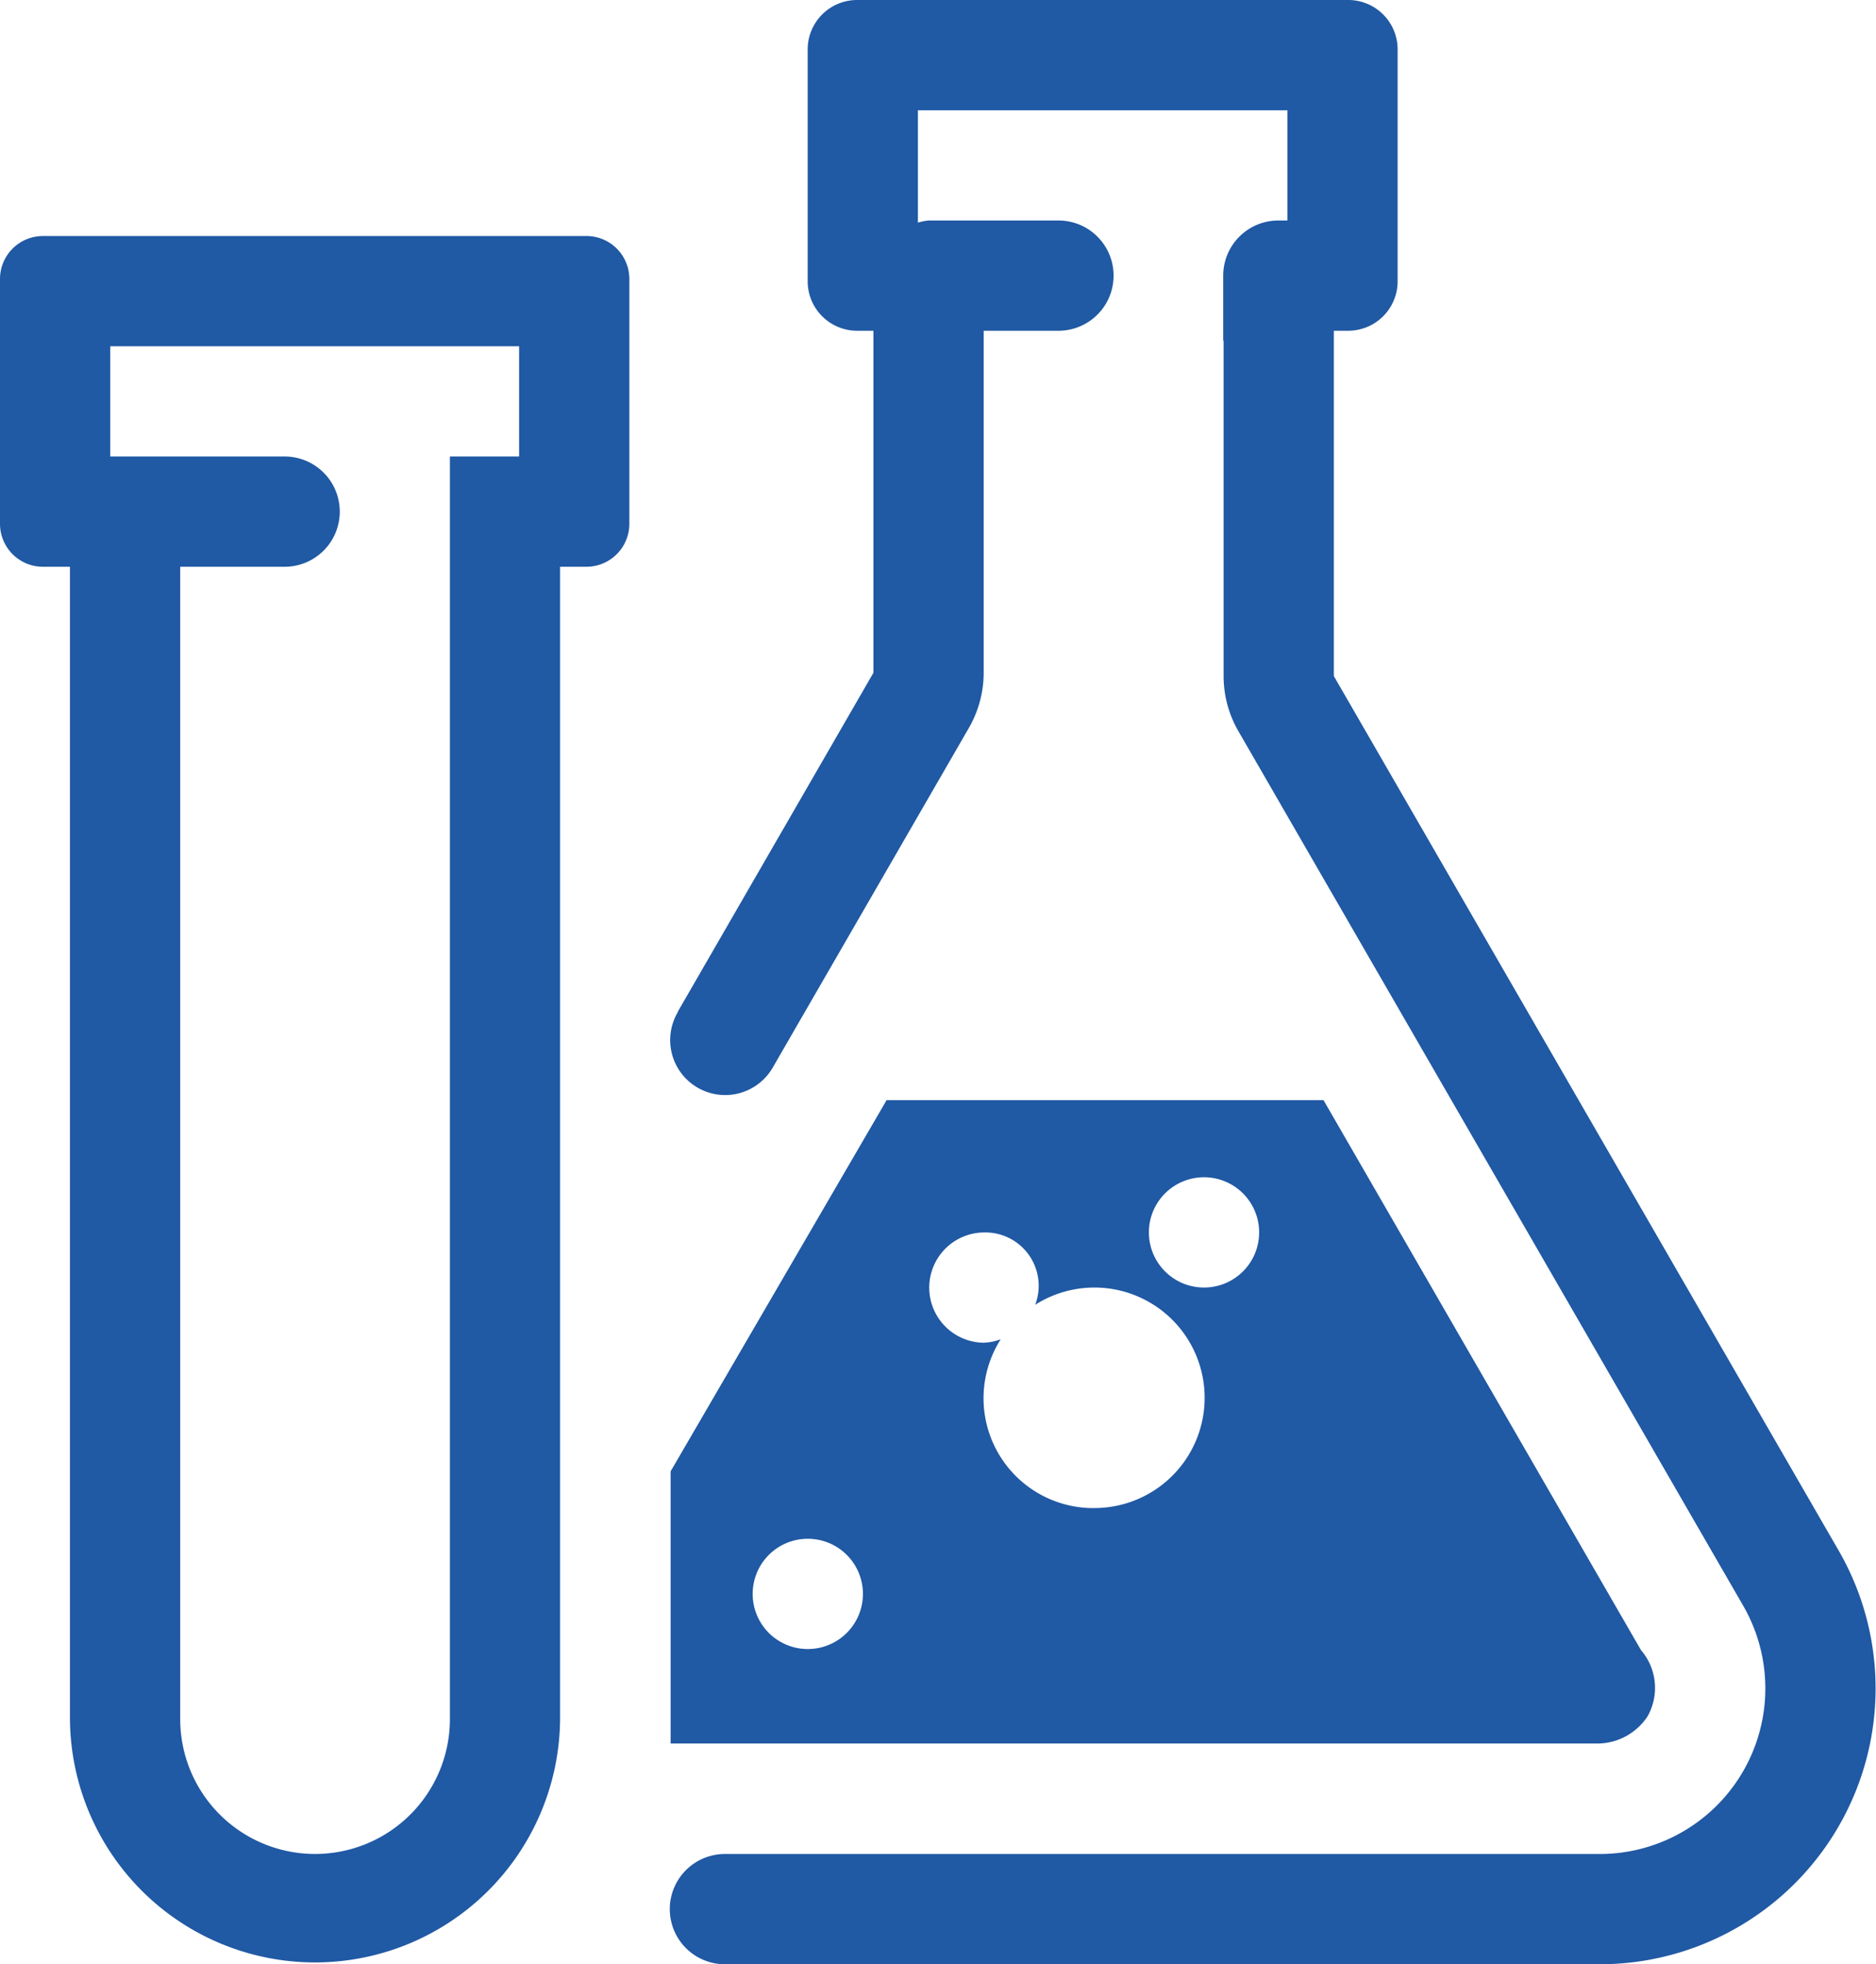
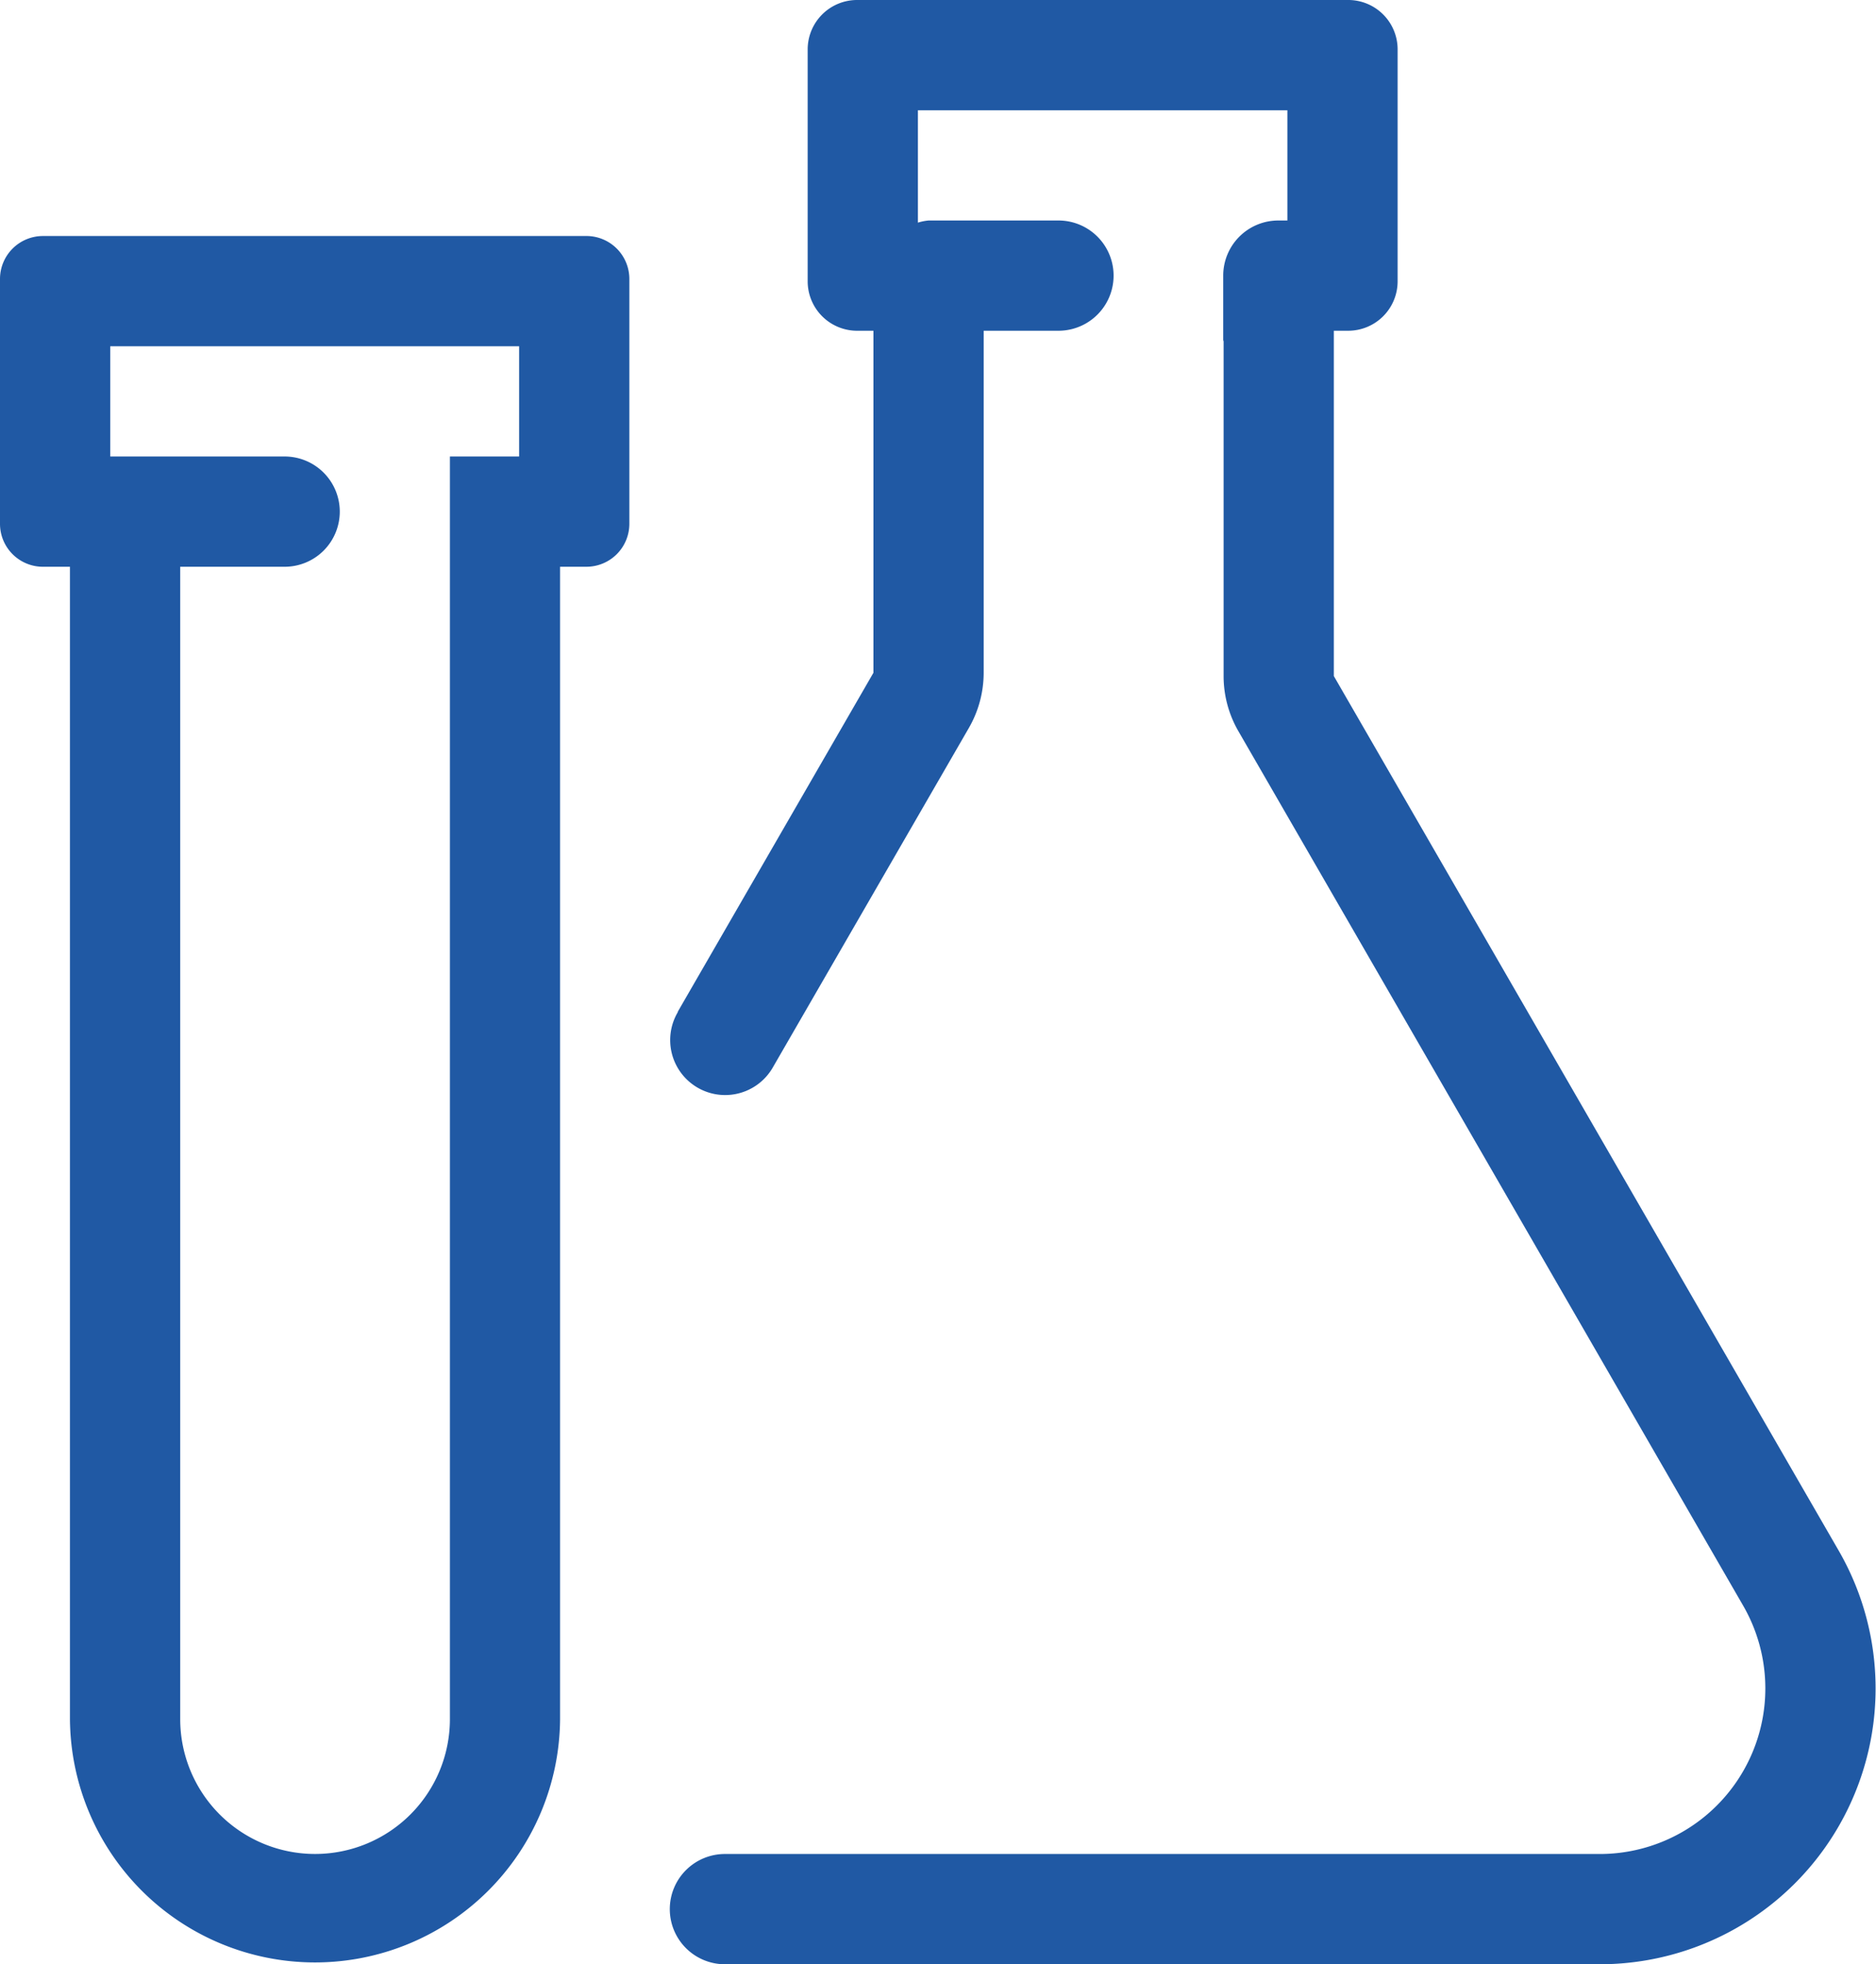
<svg xmlns="http://www.w3.org/2000/svg" width="146.777" height="153.662" viewBox="0 0 146.777 153.662">
  <g id="Gruppe_116" data-name="Gruppe 116" transform="translate(0)">
    <path id="Pfad_171" data-name="Pfad 171" d="M143.854,121.3a21.577,21.577,0,0,1-18.686,32.366H56.783a4.313,4.313,0,1,1,0-8.625h68.384a12.953,12.953,0,0,0,11.217-19.428L96.89,57.2a8.617,8.617,0,0,1-1.156-4.313V26.73c0-.052-.03-.095-.03-.147v-5.02a4.311,4.311,0,0,1,4.313-4.313h.707V8.625H71.817v8.793a3.851,3.851,0,0,1,.832-.168H82.879a4.313,4.313,0,0,1,0,8.625H76.962V52.631a8.662,8.662,0,0,1-1.156,4.313L60.427,83.573a4.3,4.3,0,0,1-7.383-4.412l-.022,0L68.337,52.631V25.876H67.06a3.871,3.871,0,0,1-3.868-3.868V3.864A3.867,3.867,0,0,1,67.06,0h38.425a3.863,3.863,0,0,1,3.864,3.864V22.007a3.867,3.867,0,0,1-3.864,3.868h-1.126V52.89ZM45.881,18.463a3.361,3.361,0,0,1,3.359,3.359V40.979a3.361,3.361,0,0,1-3.359,3.359H43.82v90.15a19.174,19.174,0,0,1-38.347,0V44.339H3.359A3.361,3.361,0,0,1,0,40.979V21.823a3.361,3.361,0,0,1,3.359-3.359Zm-5.266,17.25V27.088H8.625v8.625h13.58a4.313,4.313,0,1,1,0,8.625H14.1v90.15a10.549,10.549,0,1,0,21.1,0V35.713Z" transform="translate(0 0)" fill="#2059a4" fill-rule="evenodd" />
-     <path id="Pfad_172" data-name="Pfad 172" d="M88.593,68.18a4.726,4.726,0,0,1-3.735,2.109H12.166V49l16.9-29.041H63.248l24.84,43.026A4.526,4.526,0,0,1,88.593,68.18ZM53.9,34.619a4.313,4.313,0,1,0-4.313-4.313A4.311,4.311,0,0,0,53.9,34.619ZM45.274,51.87a8.625,8.625,0,1,0-4.584-15.9,4.173,4.173,0,0,0-4.041-5.658,4.313,4.313,0,0,0,0,8.625,4.246,4.246,0,0,0,1.346-.272,8.593,8.593,0,0,0,7.28,13.209ZM22.9,62.9a4.313,4.313,0,1,0-4.313-4.313A4.309,4.309,0,0,0,22.9,62.9Z" transform="translate(40.302 66.106)" fill="#2059a4" fill-rule="evenodd" />
  </g>
</svg>